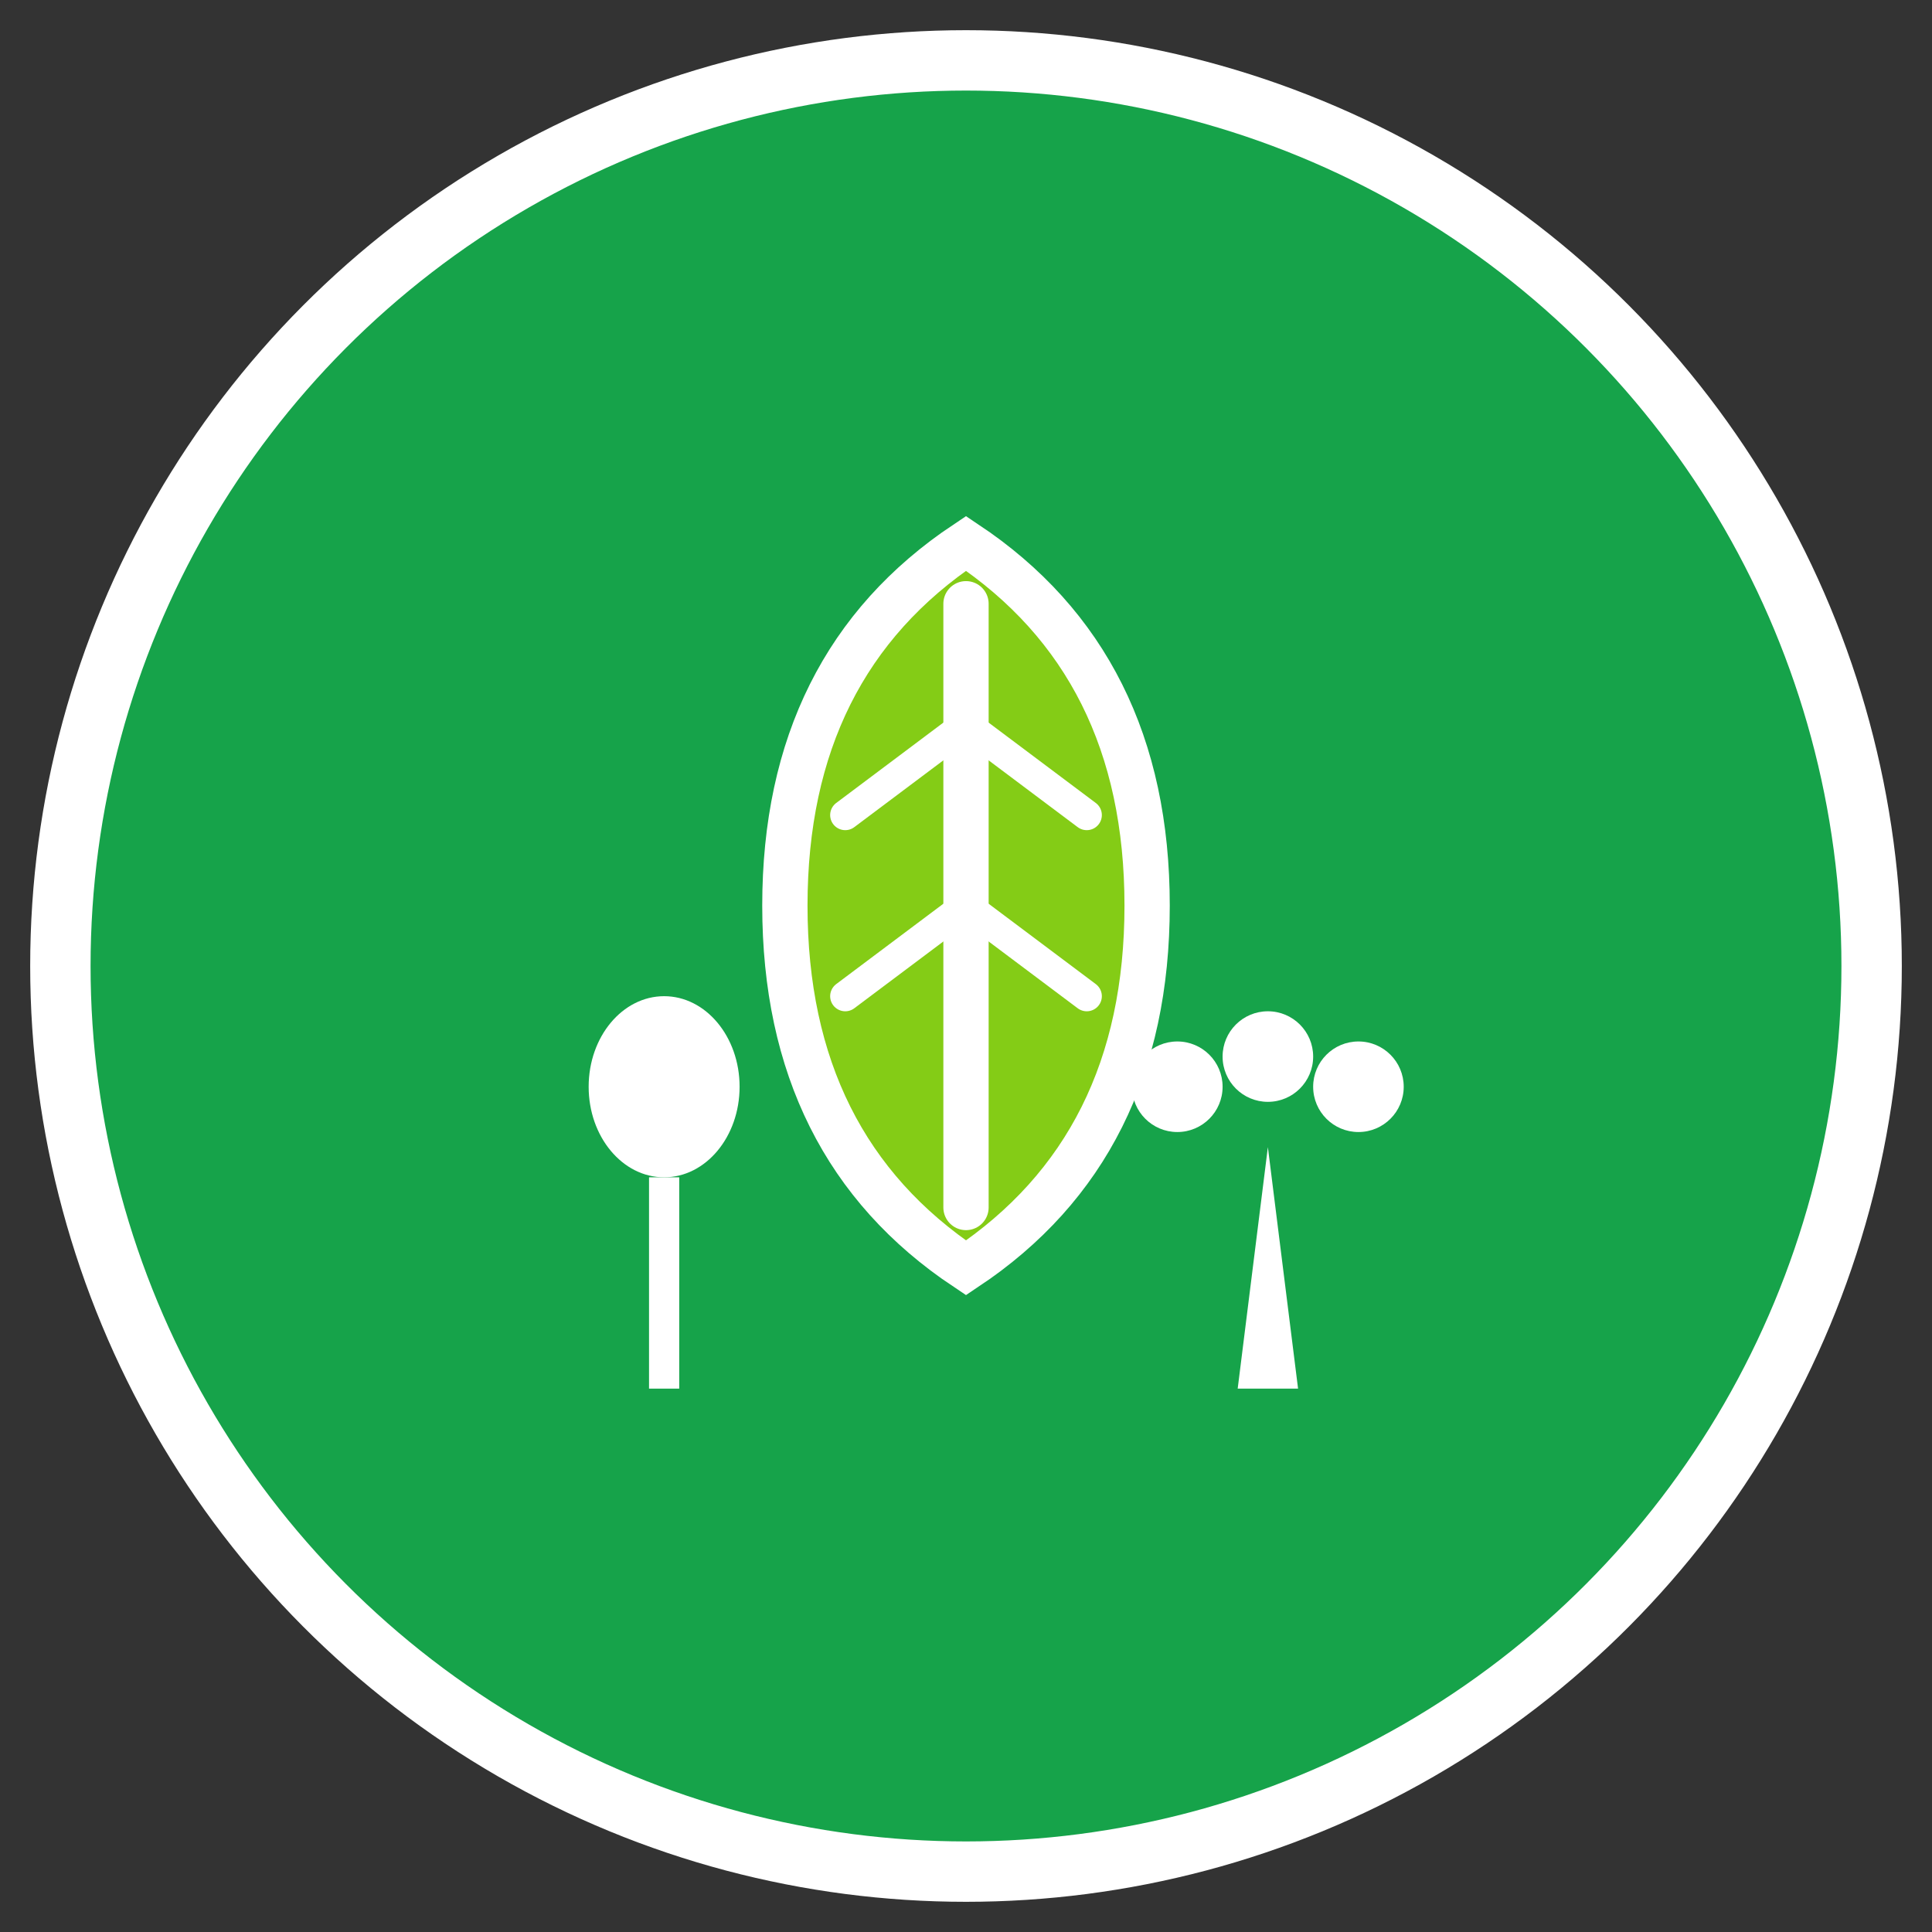
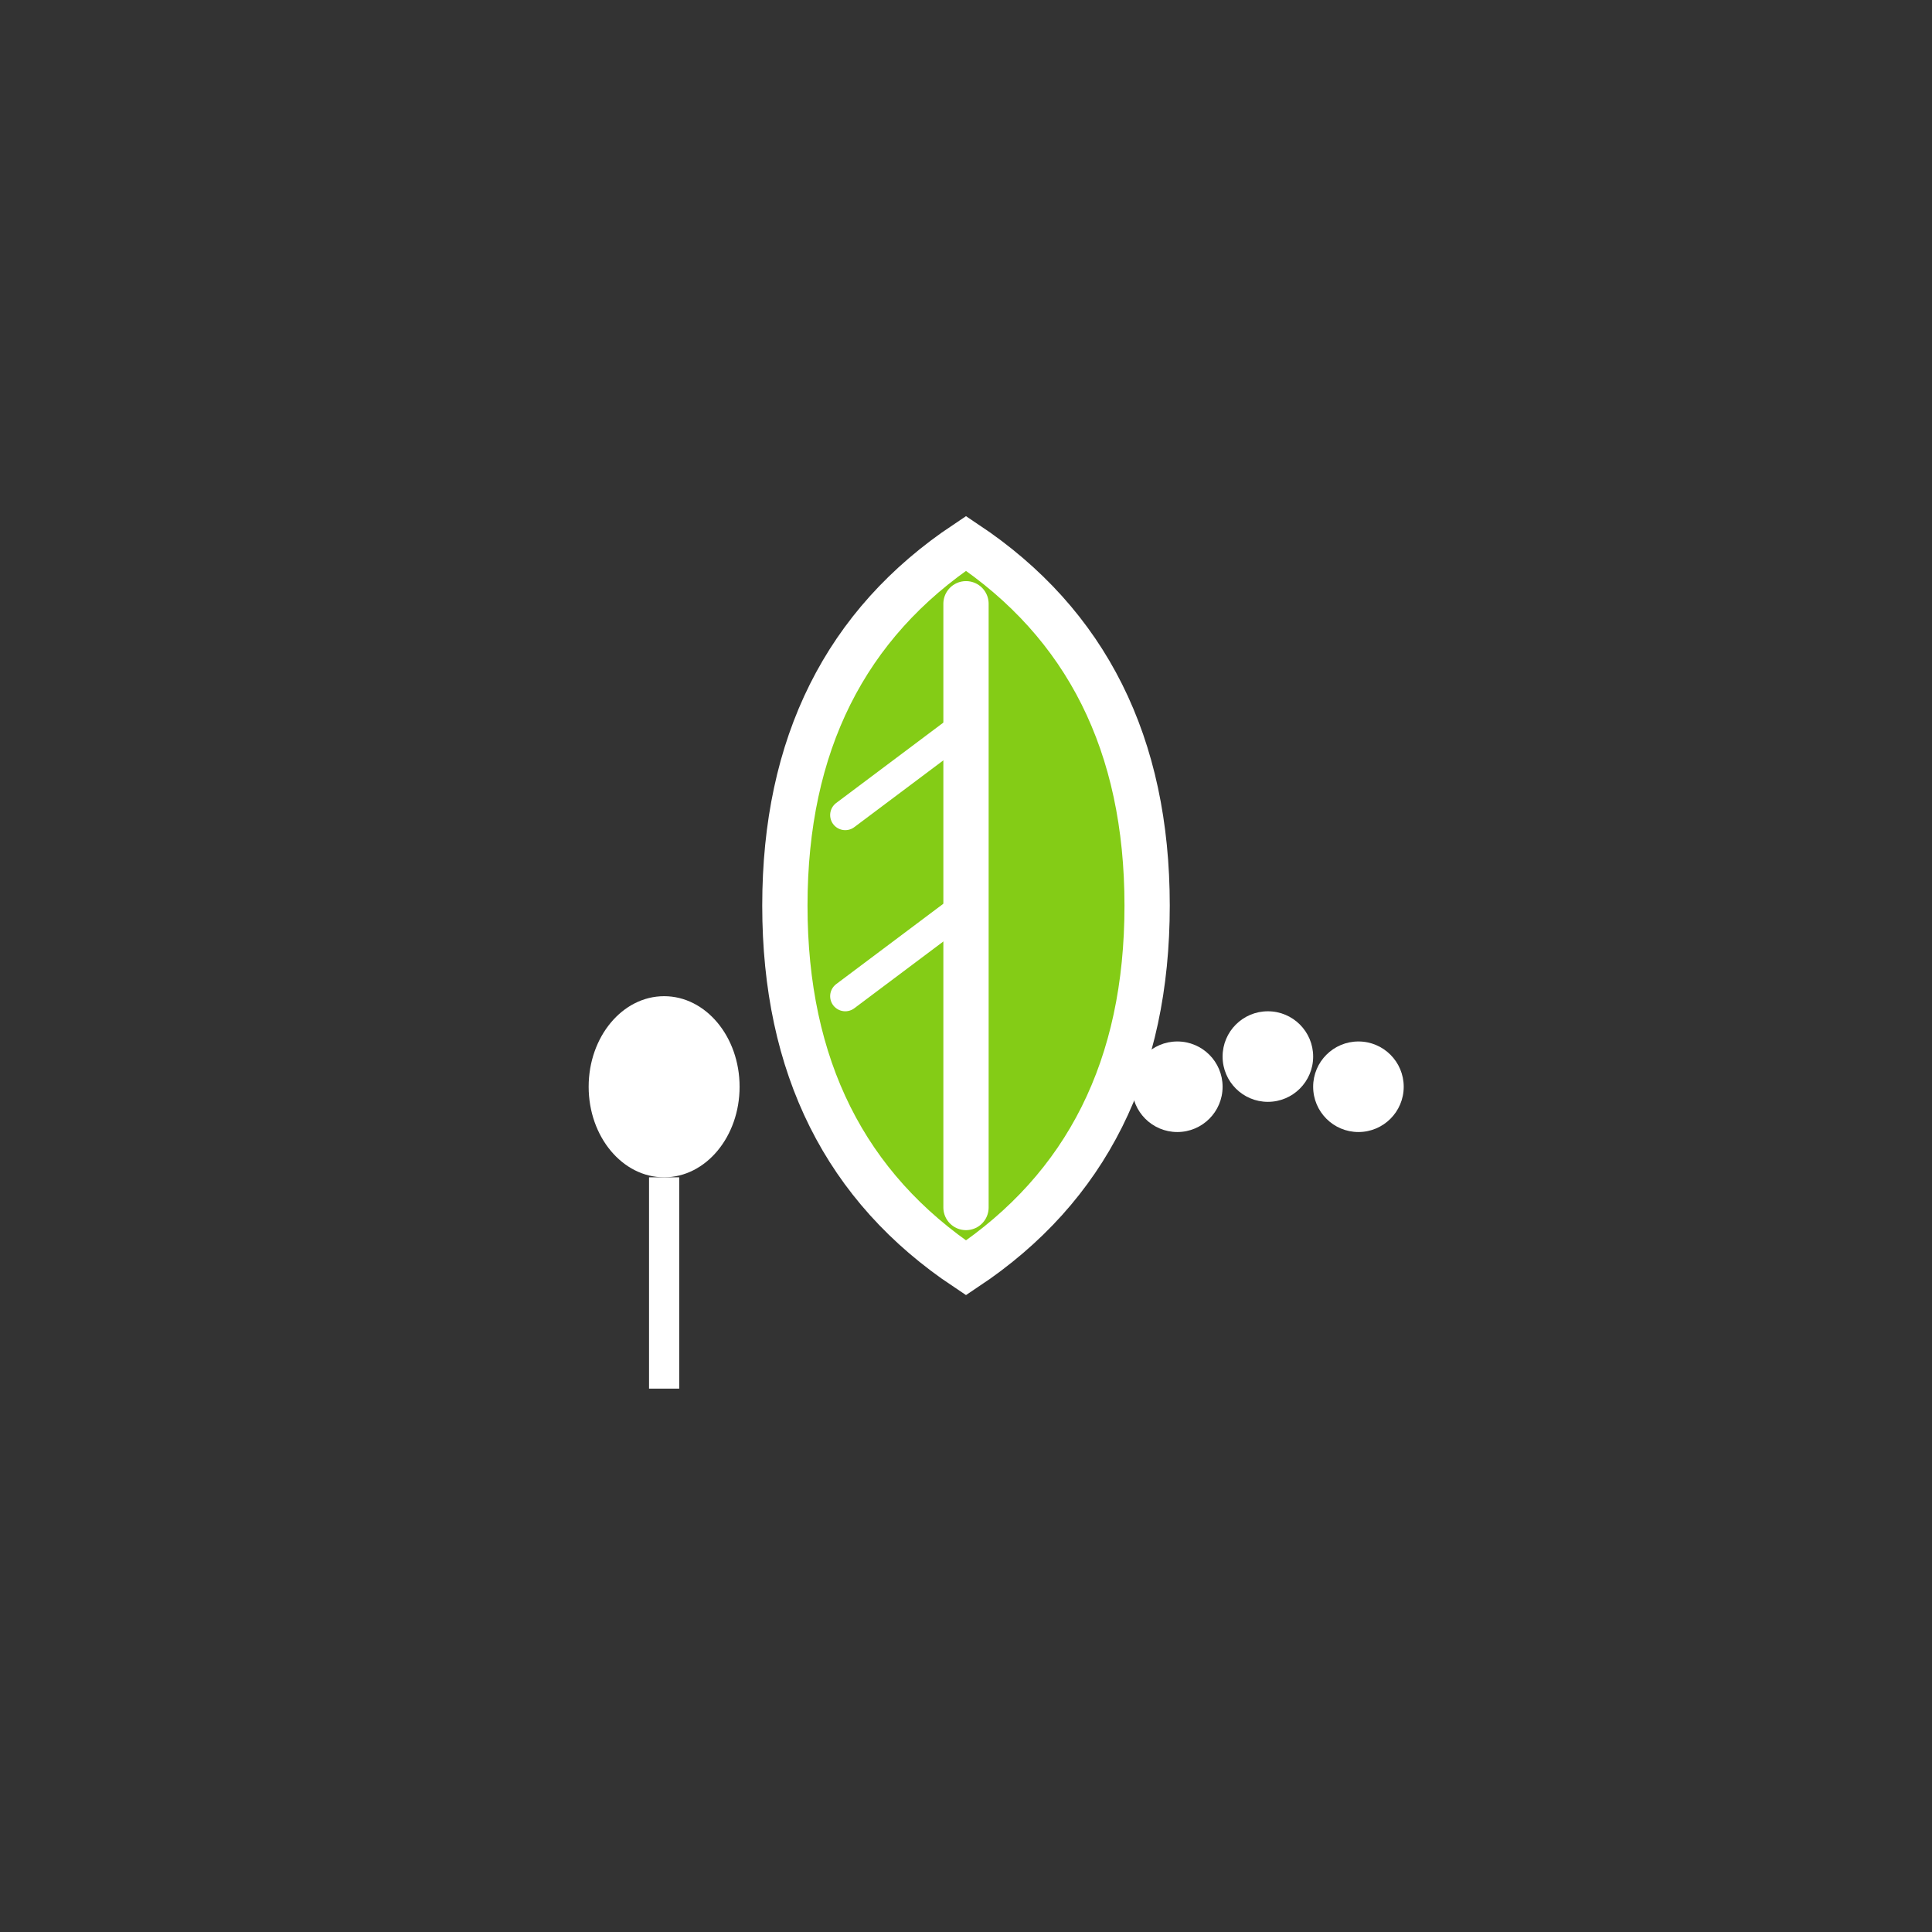
<svg xmlns="http://www.w3.org/2000/svg" width="64" height="64" viewBox="0 0 64 64" fill="none">
  <rect x="0" y="0" width="64" height="64" fill="#333333" stroke="none" />
-   <circle cx="32" cy="32" r="30" fill="#16A34A" />
  <path d="M 32 18 Q 38 22 38 30 Q 38 38 32 42 Q 26 38 26 30 Q 26 22 32 18 Z" fill="#84CC16" stroke="#FFFFFF" stroke-width="1.5" />
  <line x1="32" y1="20" x2="32" y2="40" stroke="#FFFFFF" stroke-width="1.5" stroke-linecap="round" />
  <line x1="32" y1="24" x2="28" y2="27" stroke="#FFFFFF" stroke-width="1" stroke-linecap="round" />
-   <line x1="32" y1="24" x2="36" y2="27" stroke="#FFFFFF" stroke-width="1" stroke-linecap="round" />
  <line x1="32" y1="30" x2="28" y2="33" stroke="#FFFFFF" stroke-width="1" stroke-linecap="round" />
-   <line x1="32" y1="30" x2="36" y2="33" stroke="#FFFFFF" stroke-width="1" stroke-linecap="round" />
  <g transform="translate(42, 38)">
-     <path d="M 0 0 L -1 8 L 1 8 L 0 0" fill="#FFFFFF" />
+     <path d="M 0 0 L 1 8 L 0 0" fill="#FFFFFF" />
    <circle cx="-3" cy="-2" r="1.5" fill="#FFFFFF" />
    <circle cx="0" cy="-3" r="1.5" fill="#FFFFFF" />
    <circle cx="3" cy="-2" r="1.5" fill="#FFFFFF" />
  </g>
  <g transform="translate(22, 38)">
    <ellipse cx="0" cy="-2" rx="2.5" ry="3" fill="#FFFFFF" />
    <path d="M -0.5 1 L -0.5 8 L 0.5 8 L 0.5 1" fill="#FFFFFF" />
  </g>
-   <circle cx="32" cy="32" r="30" fill="none" stroke="#FFFFFF" stroke-width="2" />
</svg>